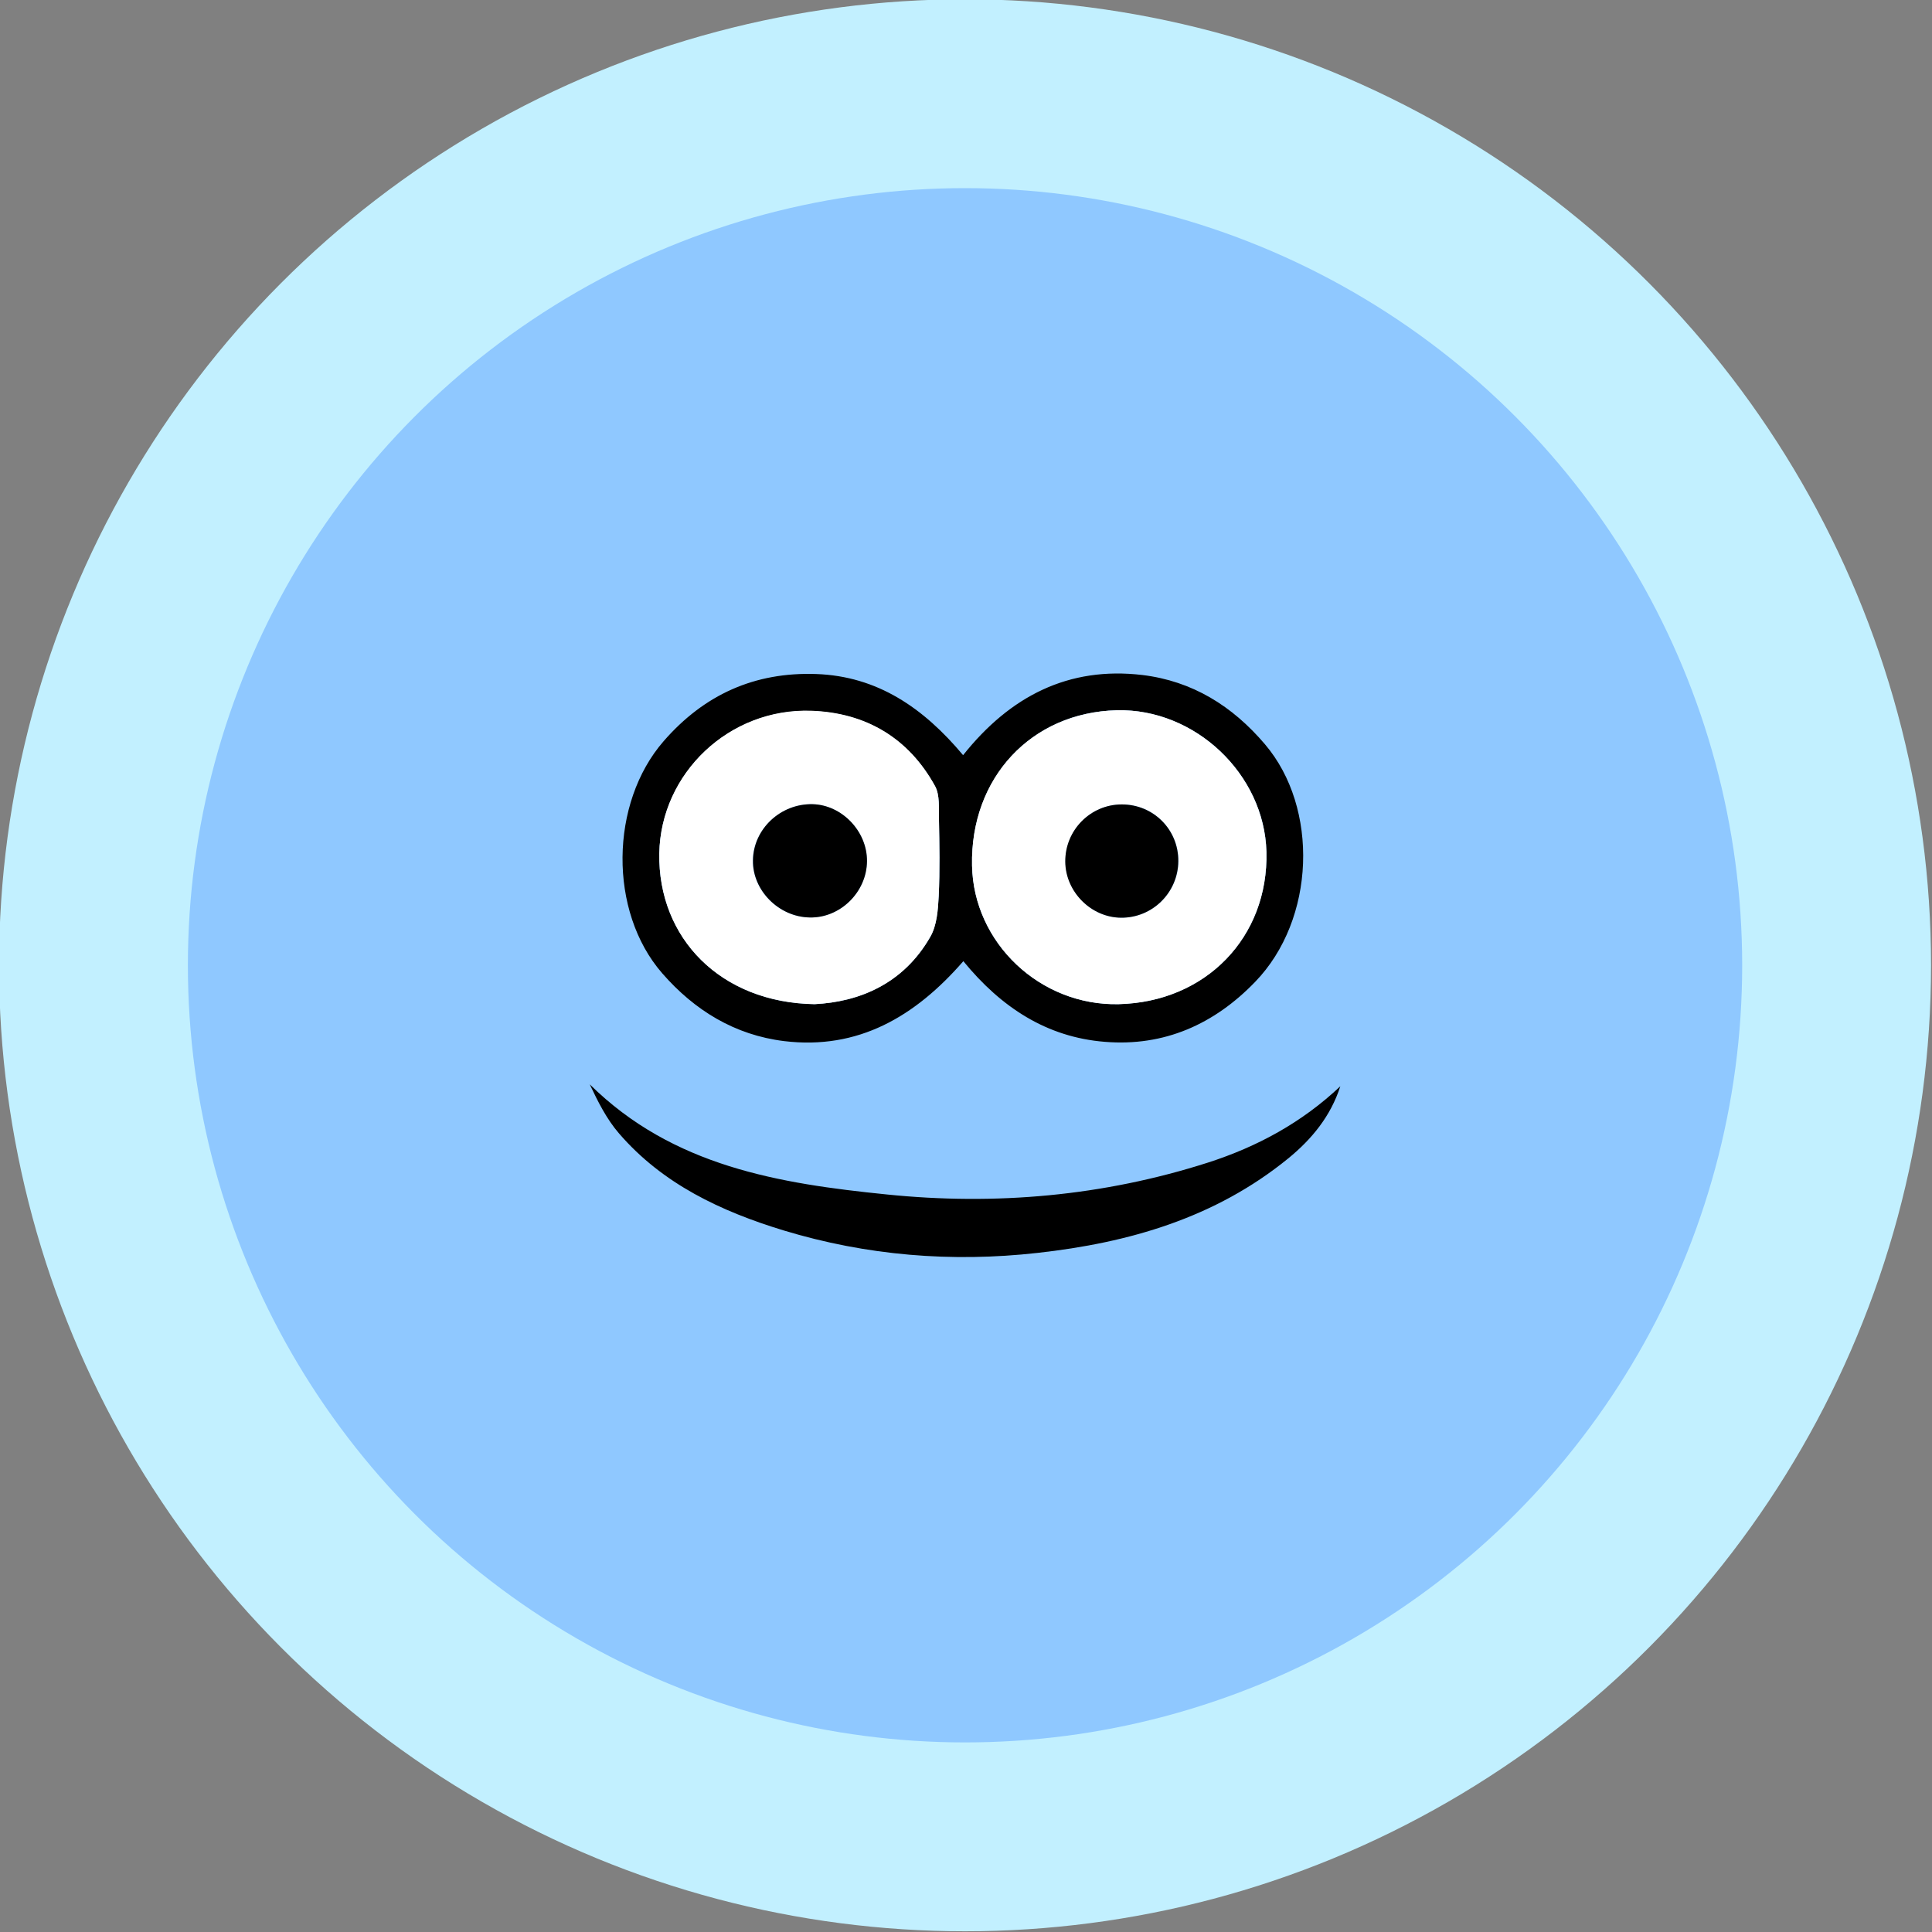
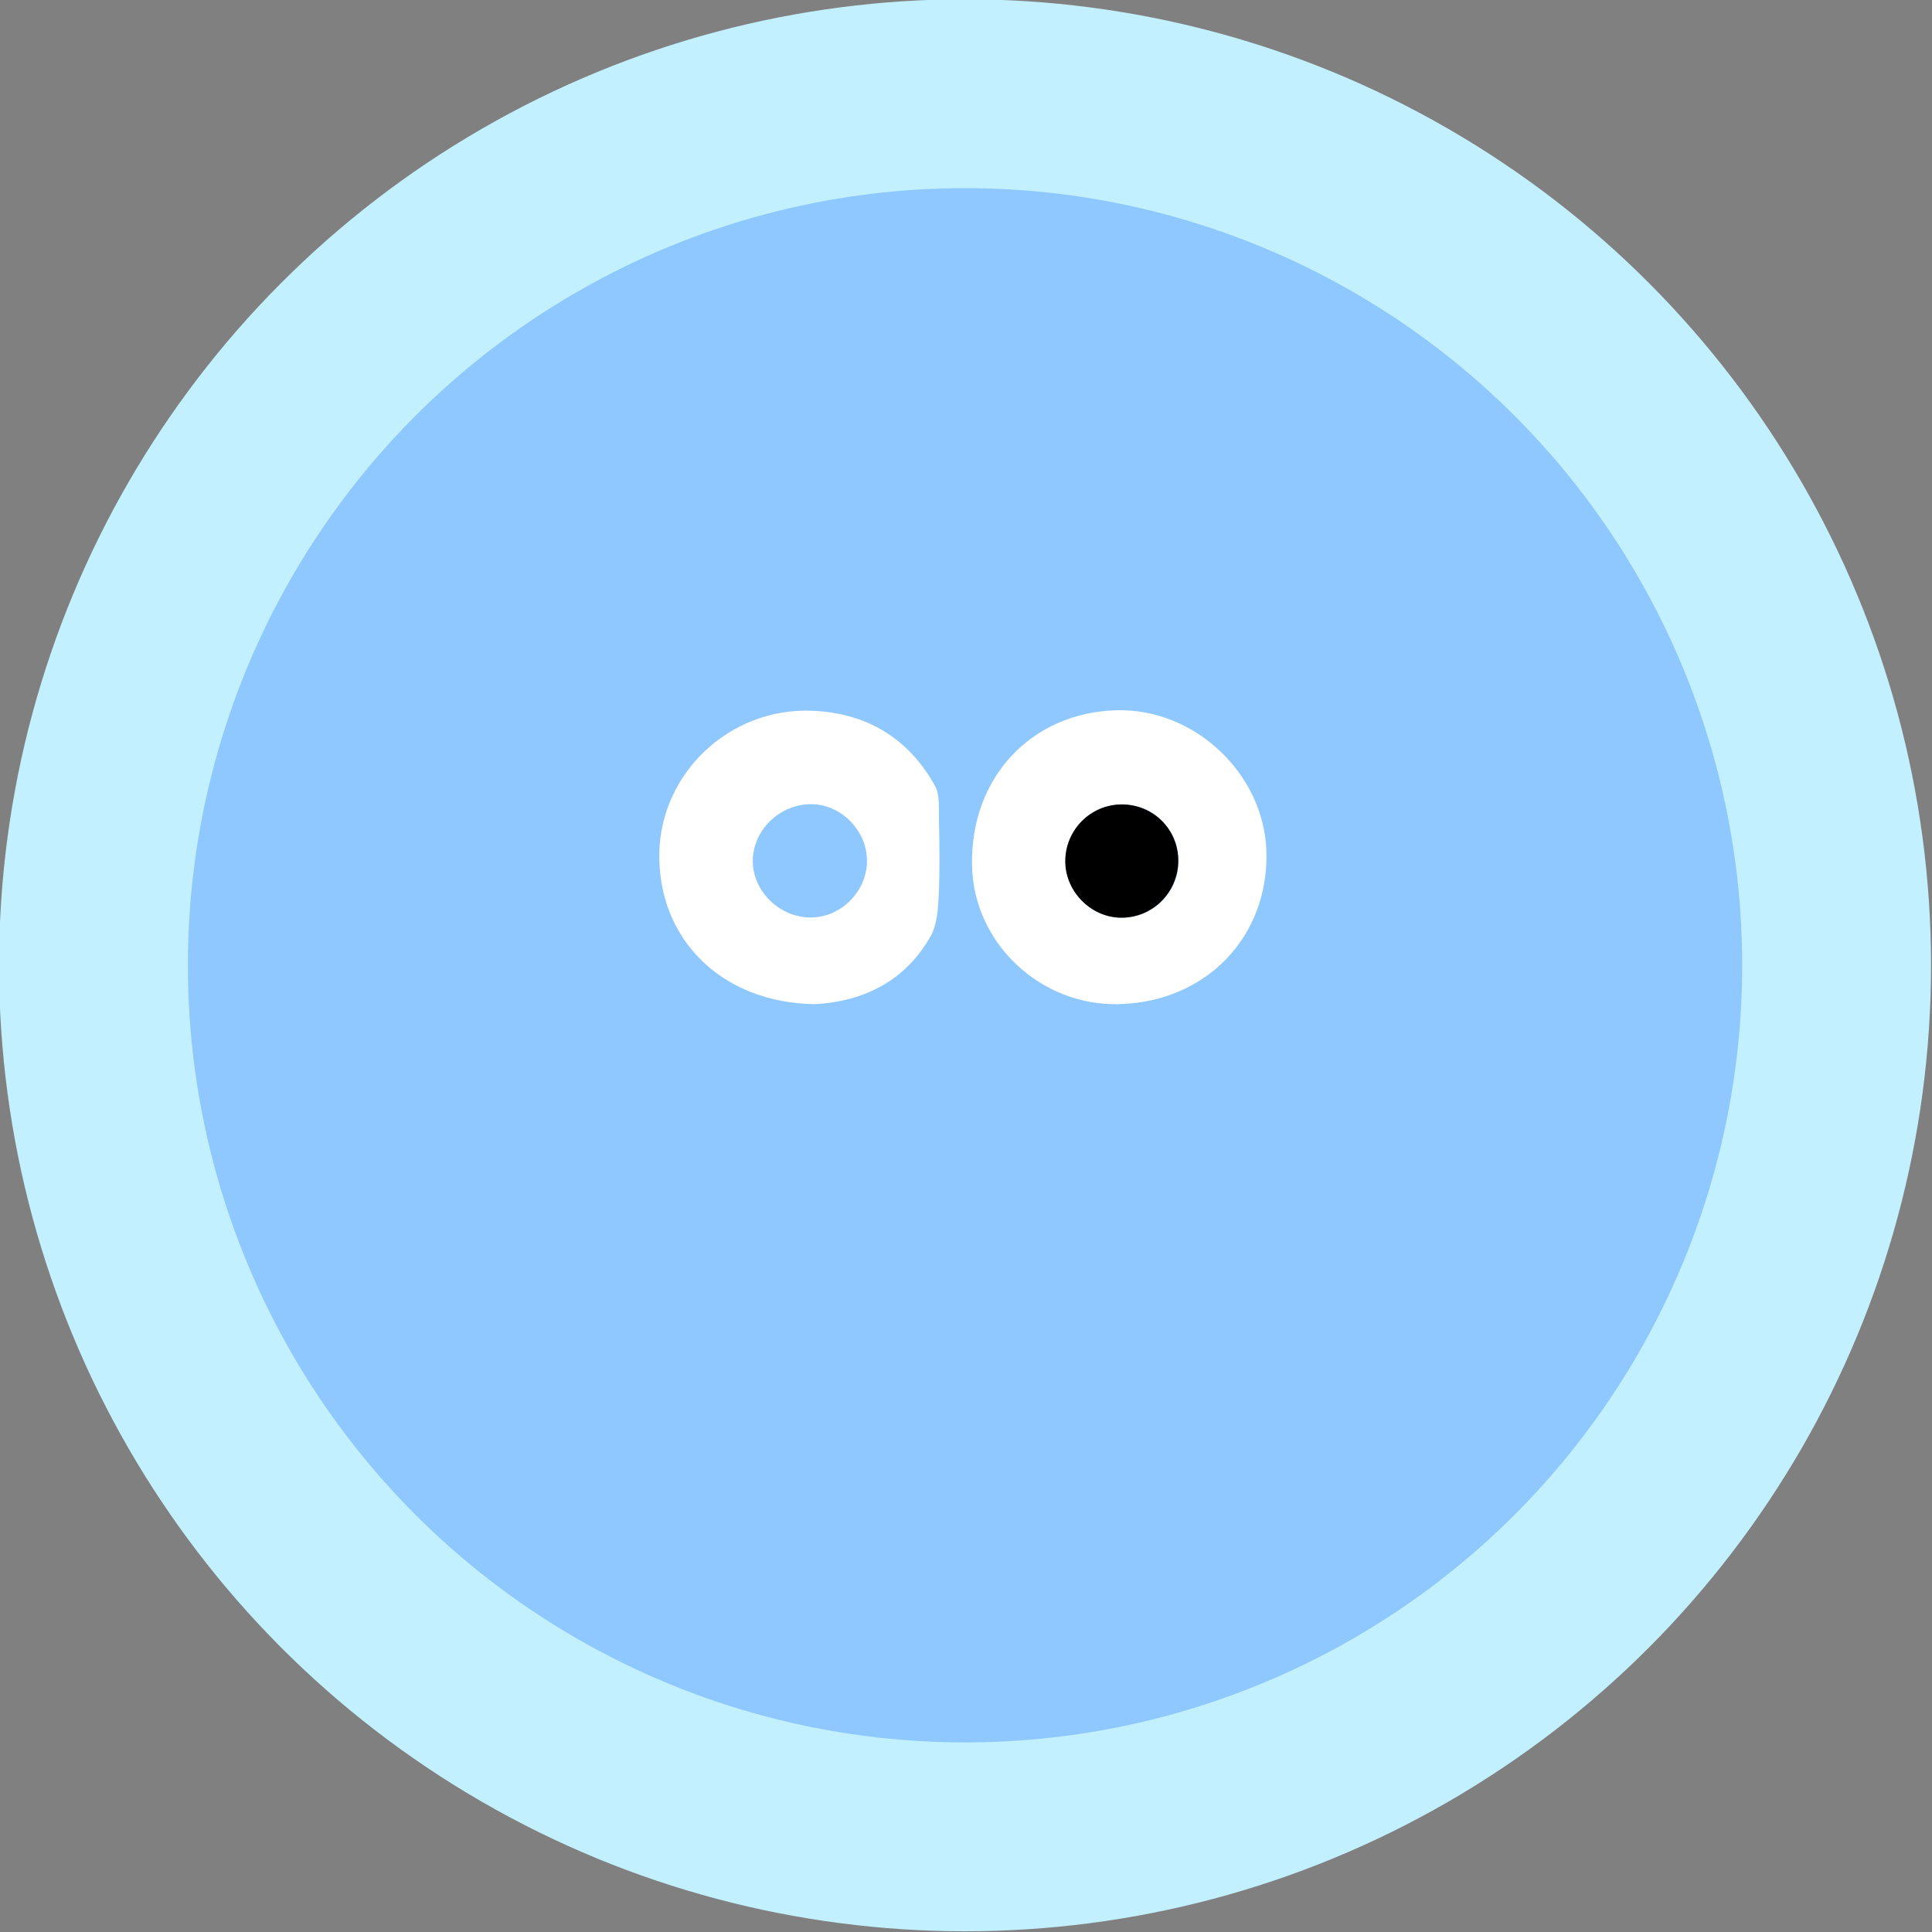
<svg xmlns="http://www.w3.org/2000/svg" version="1.1" id="图层_1" x="0px" y="0px" width="800px" height="800px" viewBox="0 0 800 800" style="enable-background:new 0 0 800 800;" xml:space="preserve">
  <rect x="0" y="0" width="800" height="800" fill="#808080" stroke="none" />
  <style type="text/css">
	.st0{fill:#C2F0FF;}
	.st1{fill:#8FC8FF;}
	.st2{fill:#FFFFFF;}
</style>
  <g>
    <circle class="st0" cx="399.6" cy="399.7" r="400" />
    <circle class="st1" cx="399.6" cy="399.7" r="321.8" />
    <g>
-       <path d="M398.8,312.7c19.5-24.5,43.7-36.8,74.2-33.2c20.7,2.5,37.3,12.8,50.8,28.7c22.4,26.3,21,72.5-4.1,98.4    c-16.9,17.5-37.6,26.8-62.2,24.8c-24-1.9-42.9-14.2-58.6-33.4c-20,23-43.6,36.8-74.2,33.1c-20.4-2.5-37.1-12.7-50.5-28.1    c-22.3-25.6-21.7-70.5,0.6-96.1c16.8-19.3,37.7-28.7,63.2-27.8C363.3,280,382.4,293.1,398.8,312.7z M463.3,415.8    c36-0.9,62-27.7,61.1-63.1c-0.8-32.2-29.6-59.4-62-58.6c-35.4,0.9-60.6,28-59.9,64.3C403.1,390.5,430.8,416.6,463.3,415.8z     M337.3,415.8c18.2-0.9,36.6-8.2,47.9-27.8c2.7-4.8,3.2-11.2,3.5-16.9c0.5-10.6,0.3-21.3,0.1-31.9c-0.1-4.6,0.4-9.9-1.6-13.6    c-11-20-28.7-30.4-51.2-31.2c-34.1-1.2-62.4,25.9-63,59C272.4,388.5,298.5,415.2,337.3,415.8z" />
-       <path d="M555,449.8c-4,12.4-11.8,21.9-21.6,29.9c-30.2,24.6-65.9,34.9-103.8,39.1c-35.6,4-70.8,1.1-105.1-9.3    c-25.9-7.9-50.1-19.2-68.2-40.2c-5.1-5.9-8.7-13.1-12.1-20.3c34.4,34,78.5,41.1,123,45.6c45,4.6,89.6,0.7,133-13.2    C520.7,474.8,539.1,464.8,555,449.8z" />
      <path class="st2" d="M463.3,415.8c-32.5,0.8-60.2-25.3-60.8-57.4c-0.8-36.3,24.5-63.4,59.9-64.3c32.4-0.8,61.1,26.4,62,58.6    C525.3,388.1,499.3,414.9,463.3,415.8z M464.5,333.1c-12.9,0-23.5,10.7-23.3,23.7c0.1,12.5,10.7,23.2,23.1,23.2    c13,0.1,23.5-10.4,23.7-23.4C488,343.5,477.6,333,464.5,333.1z" />
      <path class="st2" d="M337.3,415.8c-38.9-0.6-64.9-27.3-64.3-62.5c0.6-33.1,28.9-60.2,63-59c22.5,0.8,40.2,11.2,51.2,31.2    c2,3.7,1.5,9,1.6,13.6c0.2,10.6,0.4,21.3-0.1,31.9c-0.3,5.7-0.7,12.2-3.5,16.9C374,407.6,355.5,414.9,337.3,415.8z M359,356.6    c0.1-12.4-10.4-23.3-22.6-23.6c-13.2-0.3-24.5,10.4-24.7,23.3c-0.1,12.5,10.8,23.4,23.5,23.6C347.9,380.2,358.9,369.4,359,356.6z" />
      <path d="M464.5,333.1c13.1,0,23.5,10.4,23.4,23.5c-0.1,13-10.7,23.5-23.7,23.4c-12.4-0.1-23-10.7-23.1-23.2    C441,343.8,451.5,333.1,464.5,333.1z" />
-       <path d="M359,356.6c-0.1,12.8-11.1,23.6-23.7,23.3c-12.8-0.2-23.7-11.2-23.5-23.6c0.1-13,11.4-23.6,24.7-23.3    C348.6,333.3,359.1,344.2,359,356.6z" />
    </g>
  </g>
</svg>